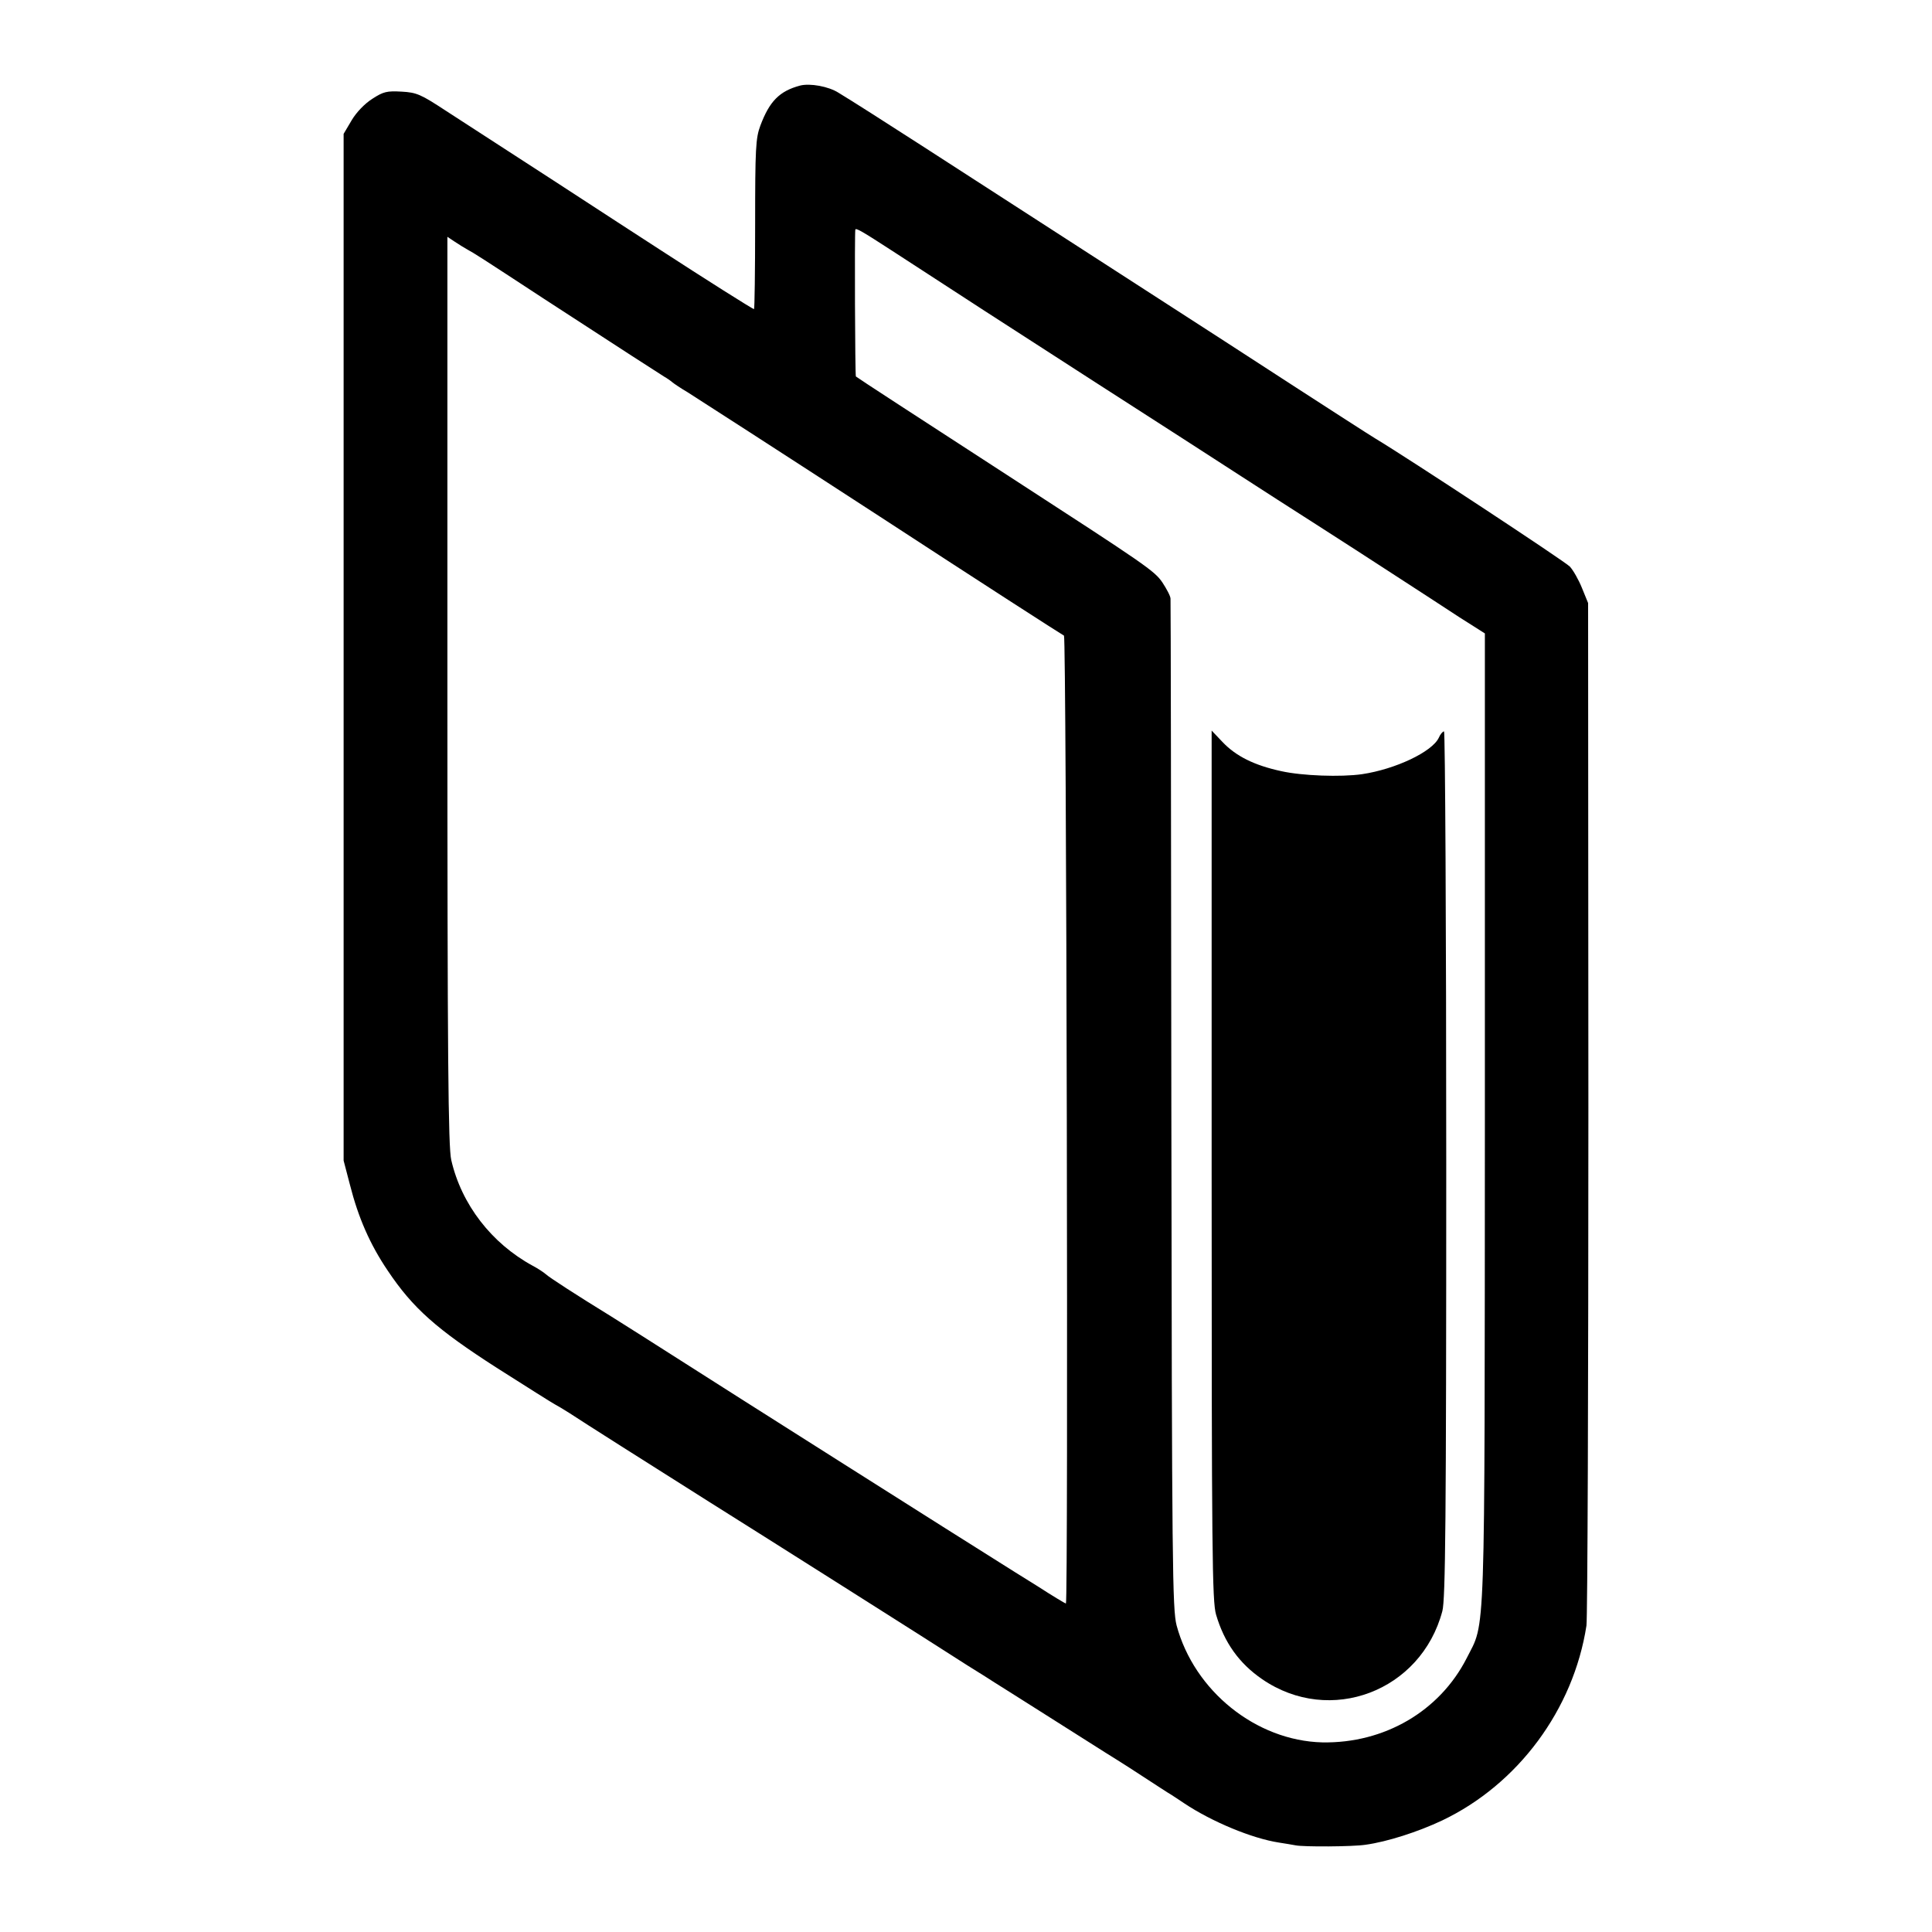
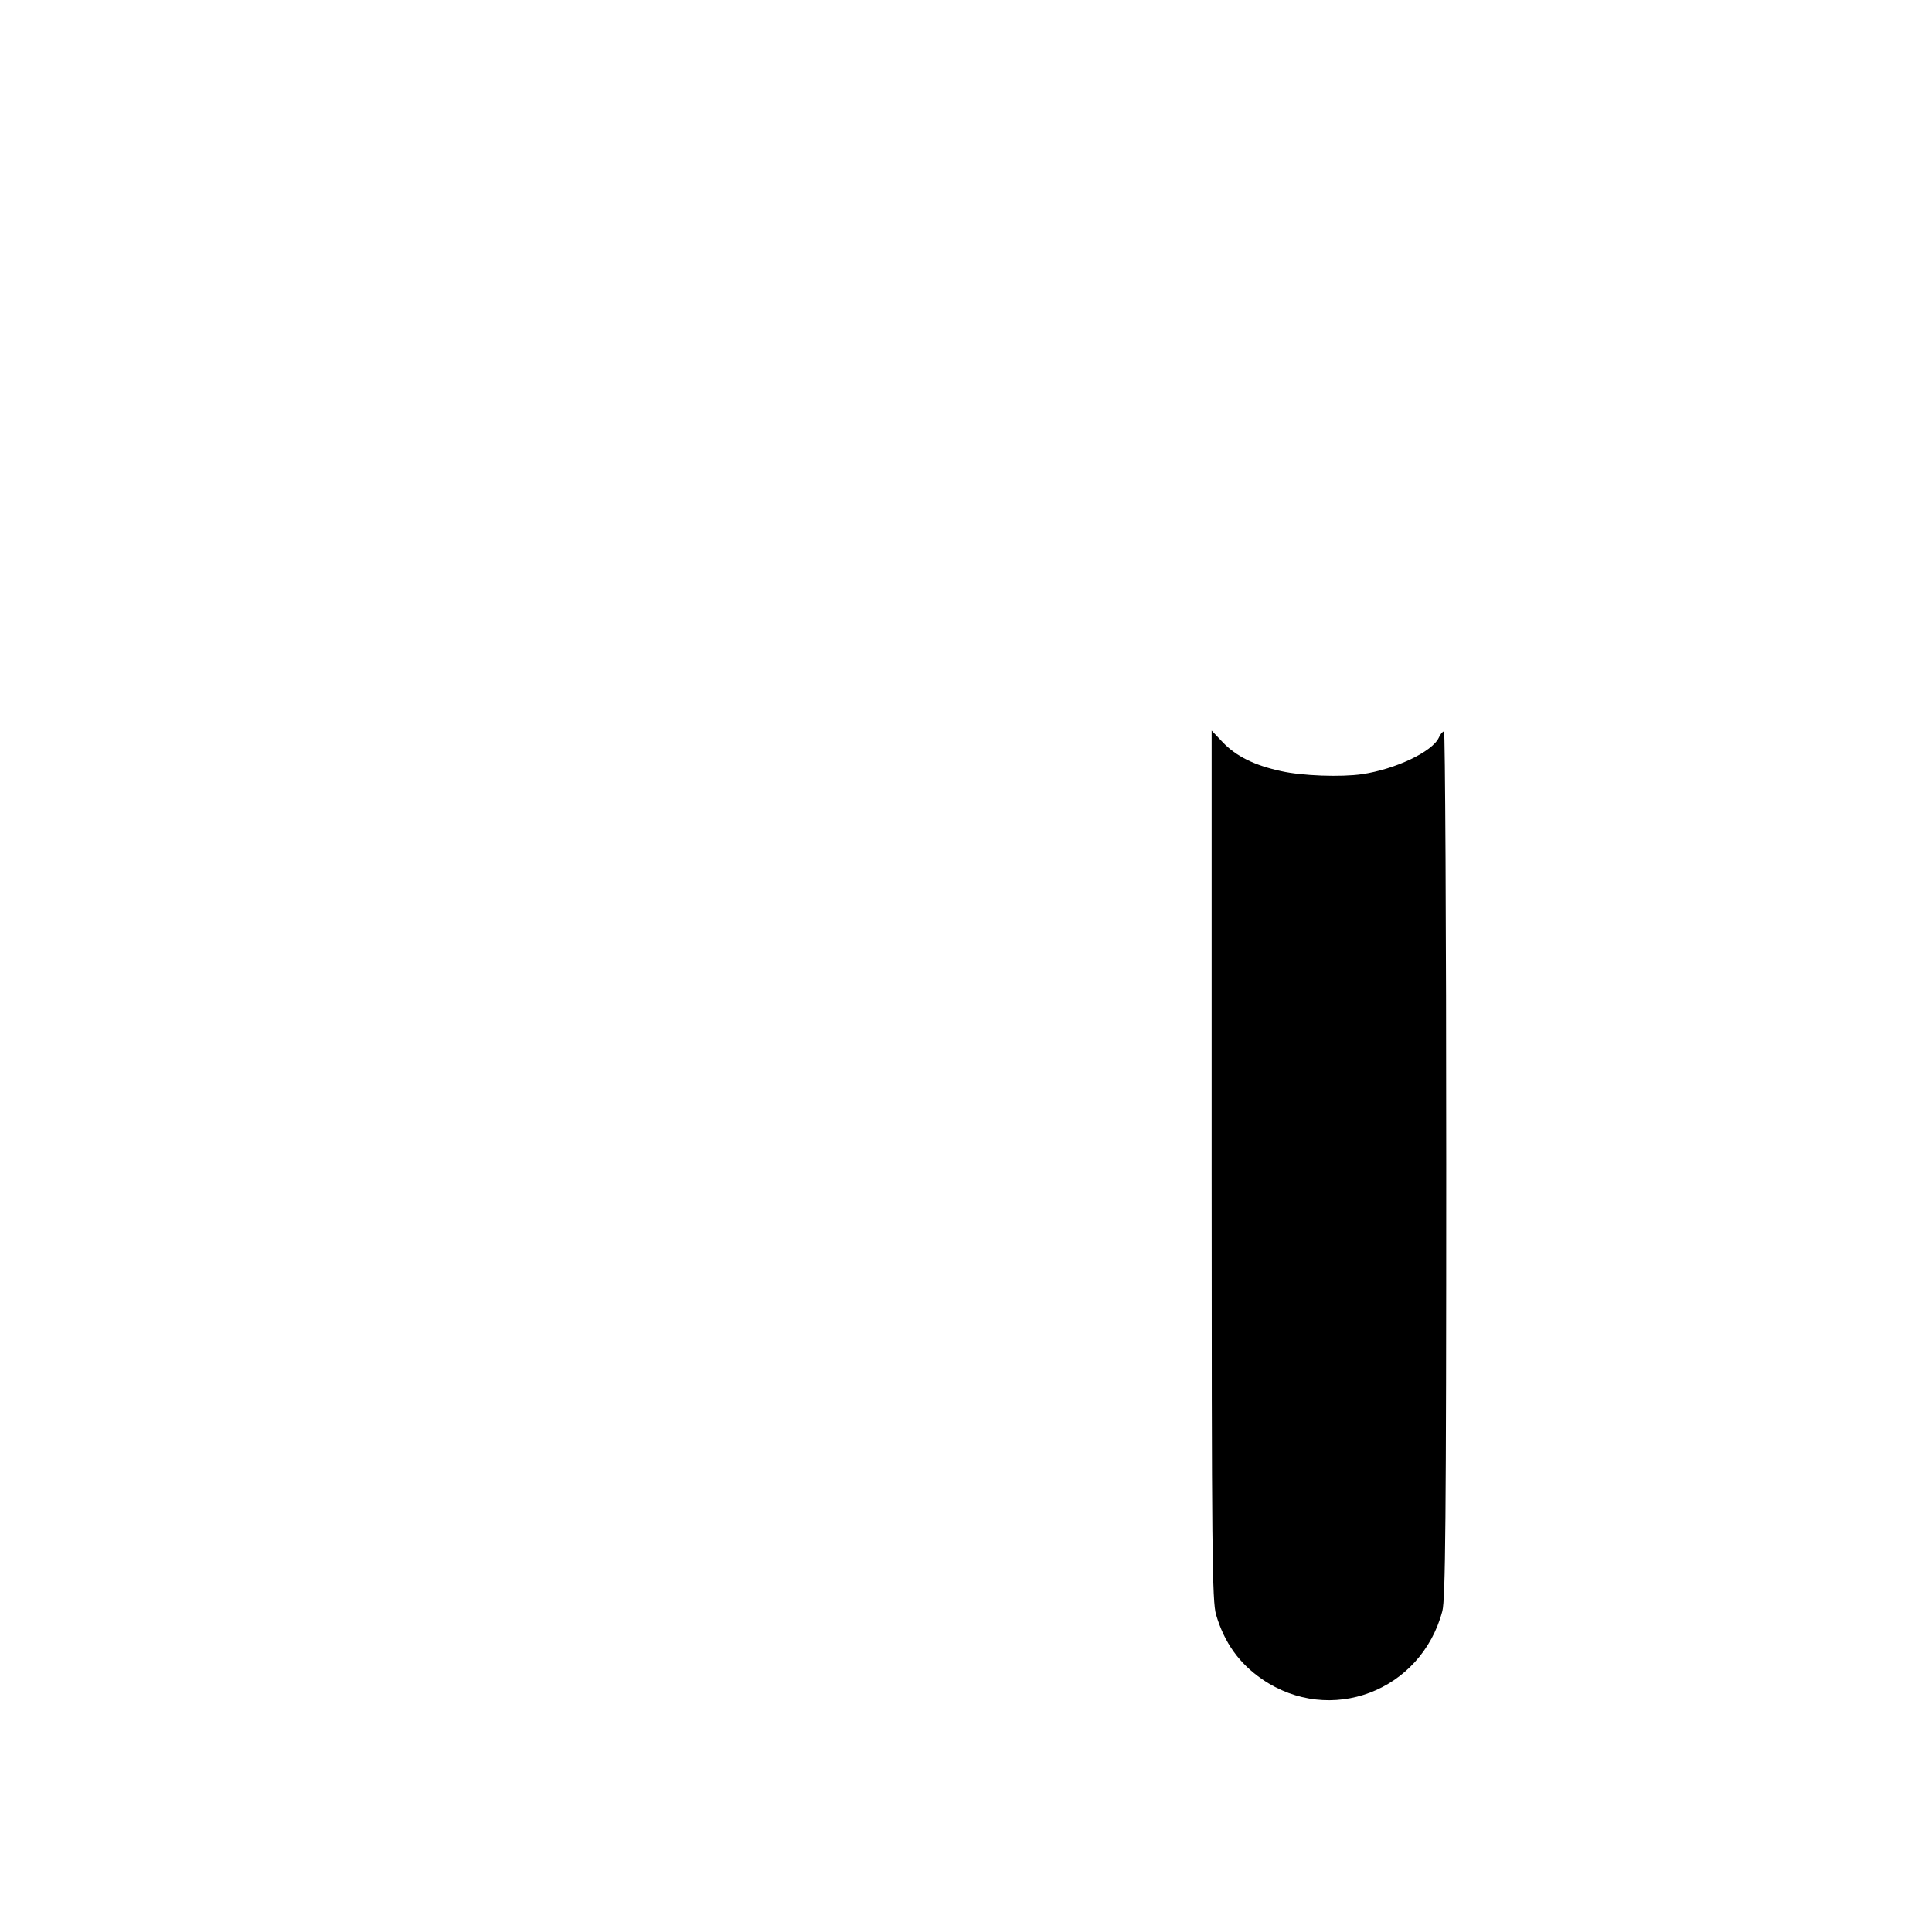
<svg xmlns="http://www.w3.org/2000/svg" version="1.0" width="700pt" height="700pt" viewBox="0 0 700 700" preserveAspectRatio="xMidYMid meet">
  <g transform="translate(0,700) scale(0.1,-0.1)" fill="#000000" stroke="none">
-     <path d="M2899 6690 c-75 -20 -111 -57 -144 -145 -17 -45 -19 -83 -19 -357 0 -170 -2 -308 -4 -308 -5 0 -182 112 -345 218 -48 31 -219 142 -380 247 -160 104 -337 218 -392 254 -90 59 -105 66 -160 69 -53 3 -66 0 -106 -26 -27 -17 -58 -49 -75 -78 l-29 -49 0 -1860 0 -1860 23 -88 c30 -118 72 -215 137 -311 91 -136 177 -212 395 -352 107 -68 202 -128 210 -132 8 -4 33 -19 55 -33 42 -28 285 -182 510 -324 158 -99 819 -517 930 -589 45 -28 90 -56 100 -63 11 -7 83 -52 160 -101 77 -49 185 -117 240 -152 55 -34 125 -79 155 -99 30 -20 62 -40 71 -46 9 -5 36 -23 60 -39 99 -66 245 -127 343 -142 21 -3 48 -8 60 -10 29 -6 207 -5 253 2 80 11 191 47 278 88 275 131 476 402 523 706 4 25 7 868 7 1875 l-1 1830 -22 54 c-12 30 -32 65 -44 78 -18 19 -591 396 -703 463 -23 14 -131 83 -550 355 -118 76 -547 353 -1098 709 -135 87 -251 161 -299 190 -36 23 -103 35 -139 26z m334 -599 c275 -179 369 -240 737 -477 212 -136 446 -287 520 -335 74 -48 200 -129 280 -180 80 -51 208 -134 285 -184 77 -50 182 -118 232 -151 l93 -59 0 -1755 c-1 -1939 3 -1821 -66 -1958 -98 -192 -298 -309 -523 -305 -240 6 -464 186 -528 424 -15 59 -17 207 -19 1884 -1 1001 -2 1827 -3 1836 0 9 -14 35 -29 58 -29 43 -59 63 -557 386 -324 210 -550 357 -554 361 -3 3 -5 520 -2 532 2 7 23 -5 134 -77z m-1538 4 c24 -13 46 -27 275 -177 289 -188 419 -272 437 -283 9 -5 22 -14 29 -20 6 -5 31 -22 55 -36 24 -15 339 -218 699 -452 360 -235 660 -428 665 -430 9 -3 16 -3507 7 -3507 -2 0 -49 28 -103 63 -55 34 -117 73 -139 87 -95 59 -1044 660 -1137 720 -102 65 -223 142 -268 170 -127 78 -227 143 -237 153 -8 7 -29 21 -48 31 -149 81 -258 222 -295 383 -11 47 -14 364 -14 1701 l0 1644 27 -18 c15 -10 36 -23 47 -29z" />
    <path d="M4390 2778 c0 -1410 2 -1580 16 -1628 30 -102 84 -177 167 -234 246 -169 576 -44 653 247 11 43 14 323 14 1620 0 862 -4 1567 -8 1567 -5 0 -14 -11 -19 -23 -24 -51 -157 -114 -278 -132 -77 -11 -217 -6 -293 11 -97 21 -164 54 -213 106 l-39 41 0 -1575z" />
  </g>
</svg>